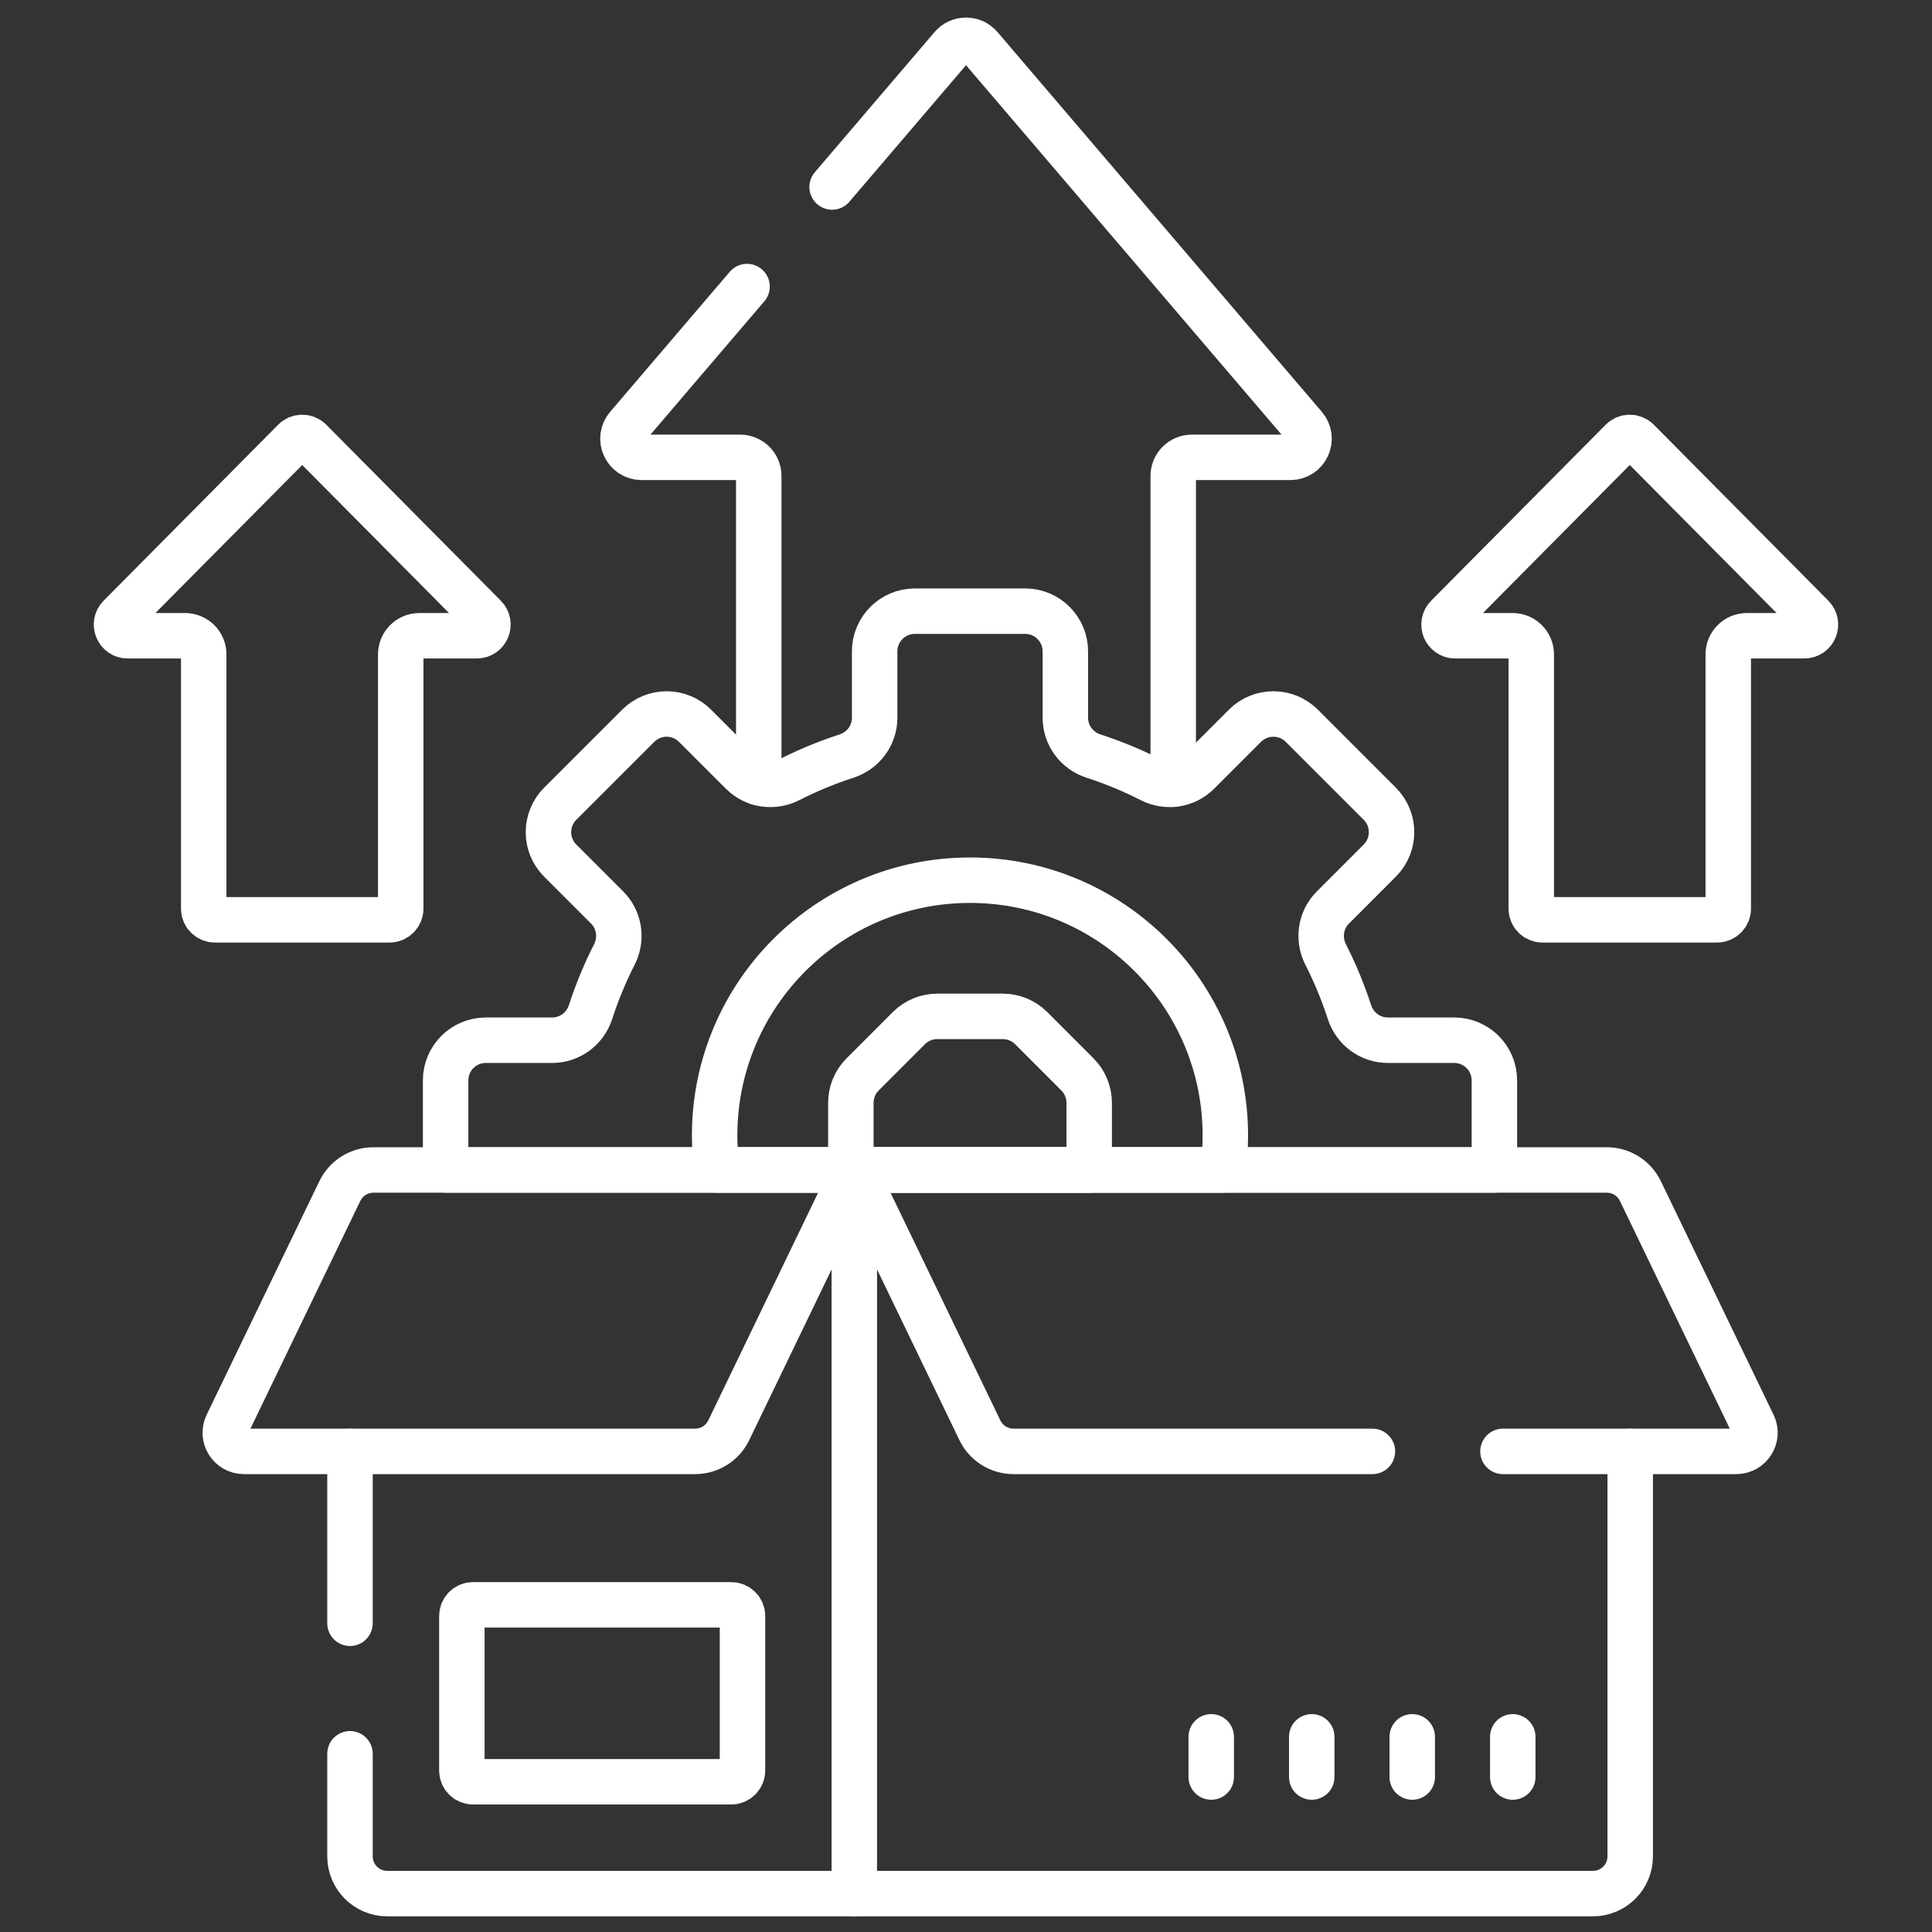
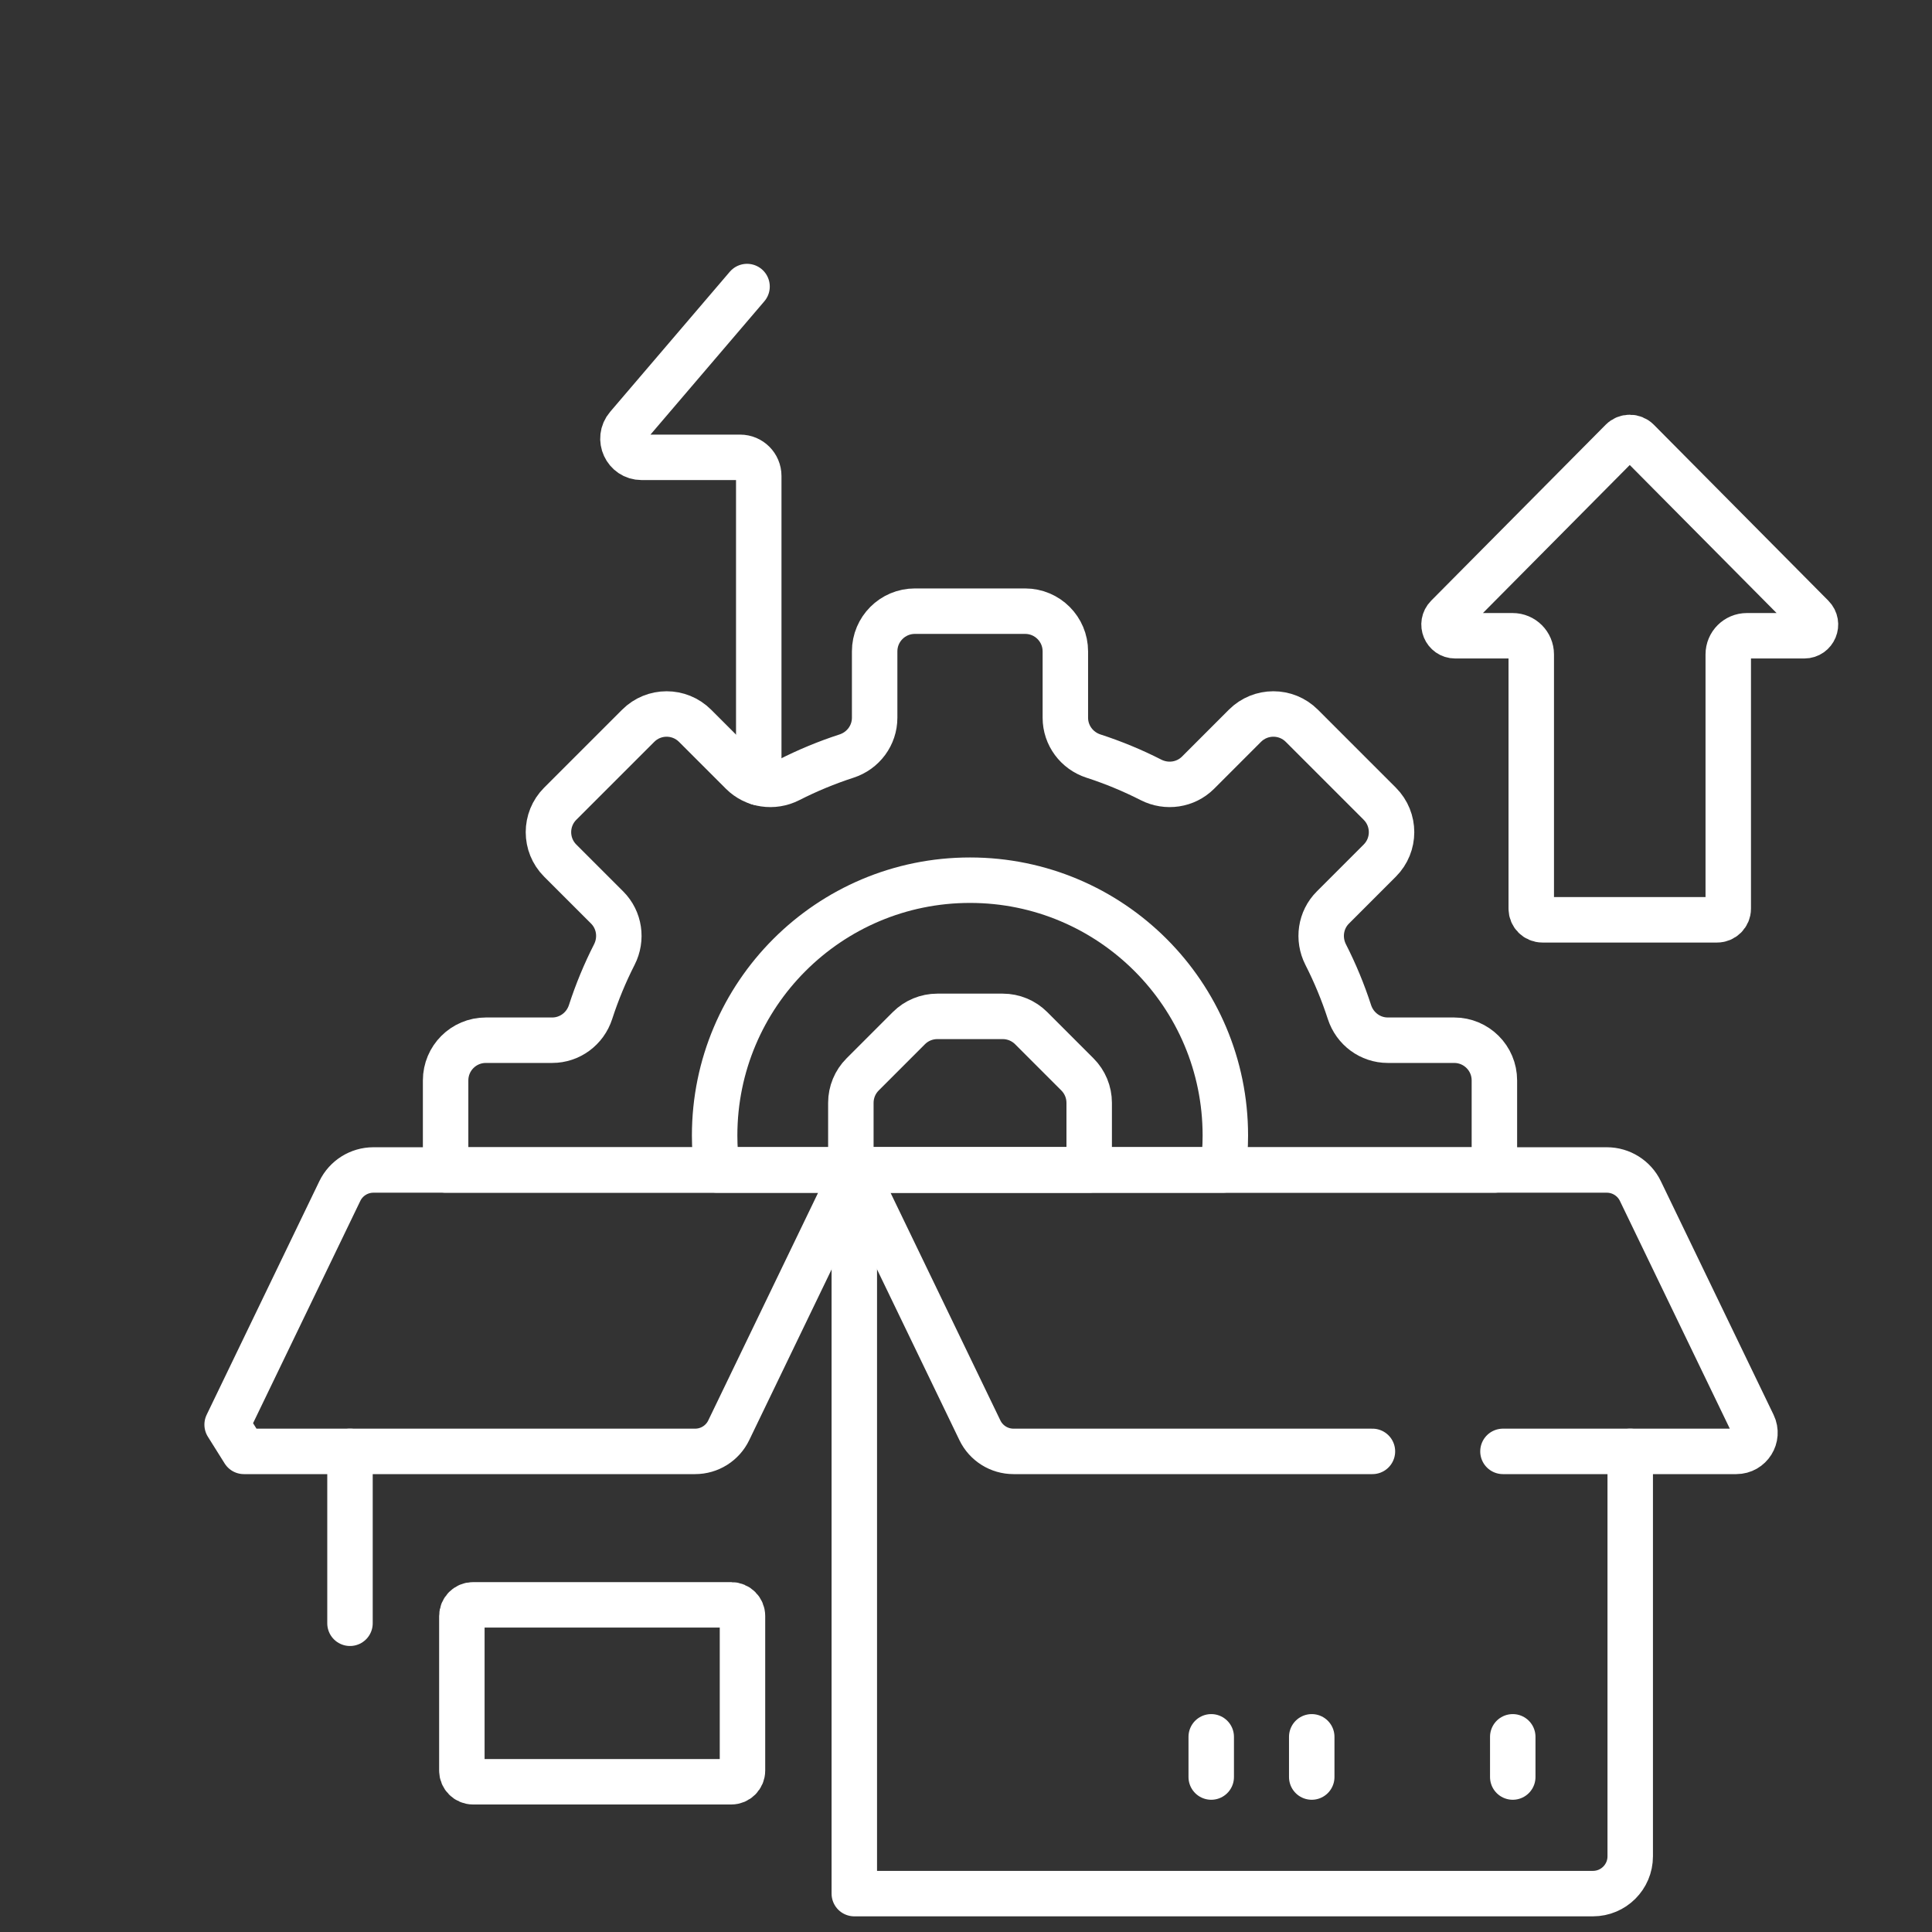
<svg xmlns="http://www.w3.org/2000/svg" width="85" height="85" viewBox="0 0 85 85" fill="none">
  <rect x="0" y="0" width="85" height="85" fill="#333333" stroke="none" />
  <g clip-path="url(#clip0_3392_1768)">
    <path d="M66.555 76.413V78.182" stroke="white" stroke-width="2" stroke-miterlimit="10" stroke-linecap="round" stroke-linejoin="round" />
-     <path d="M62.133 76.413V78.182" stroke="white" stroke-width="2" stroke-miterlimit="10" stroke-linecap="round" stroke-linejoin="round" />
    <path d="M57.711 76.413V78.182" stroke="white" stroke-width="2" stroke-miterlimit="10" stroke-linecap="round" stroke-linejoin="round" />
    <path d="M53.289 76.413V78.182" stroke="white" stroke-width="2" stroke-miterlimit="10" stroke-linecap="round" stroke-linejoin="round" />
-     <path d="M51.617 34.502V20.941C51.617 20.488 51.985 20.121 52.438 20.121H56.772C57.472 20.121 57.85 19.3 57.395 18.768L43.125 2.06C42.797 1.677 42.205 1.677 41.877 2.06L36.609 8.227" stroke="white" stroke-width="2" stroke-miterlimit="10" stroke-linecap="round" stroke-linejoin="round" />
    <path d="M32.867 12.607L27.604 18.768C27.15 19.3 27.528 20.121 28.228 20.121H32.562C33.015 20.121 33.382 20.488 33.382 20.941V34.434" stroke="white" stroke-width="2" stroke-miterlimit="10" stroke-linecap="round" stroke-linejoin="round" />
    <path d="M53.806 51.474C53.873 50.978 53.91 50.473 53.91 49.959C53.91 43.755 48.88 38.725 42.676 38.725C36.471 38.725 31.441 43.755 31.441 49.959C31.441 50.473 31.478 50.978 31.545 51.474H53.806Z" stroke="white" stroke-width="2" stroke-miterlimit="10" stroke-linecap="round" stroke-linejoin="round" />
    <path d="M47.917 51.474C47.918 51.449 47.92 51.424 47.92 51.399V48.52C47.92 48.051 47.734 47.601 47.402 47.27L45.367 45.234C45.035 44.902 44.585 44.716 44.116 44.716H41.238C40.769 44.716 40.319 44.902 39.987 45.234L37.952 47.27C37.62 47.601 37.434 48.051 37.434 48.52V51.399C37.434 51.424 37.435 51.449 37.437 51.474H47.917Z" stroke="white" stroke-width="2" stroke-miterlimit="10" stroke-linecap="round" stroke-linejoin="round" />
    <path d="M37.586 51.474V83.311H70.082C70.988 83.311 71.723 82.577 71.723 81.671V63.855" stroke="white" stroke-width="2" stroke-miterlimit="10" stroke-linecap="round" stroke-linejoin="round" />
    <path d="M15.398 63.855V71.417" stroke="white" stroke-width="2" stroke-miterlimit="10" stroke-linecap="round" stroke-linejoin="round" />
-     <path d="M15.398 77.159V81.671C15.398 82.577 16.133 83.311 17.039 83.311H37.587" stroke="white" stroke-width="2" stroke-miterlimit="10" stroke-linecap="round" stroke-linejoin="round" />
    <path d="M20.812 78.39H32.173C32.445 78.39 32.666 78.169 32.666 77.897V71.098C32.666 70.826 32.445 70.606 32.173 70.606H20.812C20.541 70.606 20.32 70.826 20.32 71.098V77.897C20.32 78.169 20.541 78.39 20.812 78.39Z" stroke="white" stroke-width="2" stroke-miterlimit="10" stroke-linecap="round" stroke-linejoin="round" />
-     <path d="M10.731 63.855H30.584C31.213 63.855 31.788 63.495 32.061 62.928L37.587 51.474H16.429C15.799 51.474 15.225 51.835 14.951 52.402L9.993 62.678C9.73 63.223 10.127 63.855 10.731 63.855Z" stroke="white" stroke-width="2" stroke-miterlimit="10" stroke-linecap="round" stroke-linejoin="round" />
+     <path d="M10.731 63.855H30.584C31.213 63.855 31.788 63.495 32.061 62.928L37.587 51.474H16.429C15.799 51.474 15.225 51.835 14.951 52.402L9.993 62.678Z" stroke="white" stroke-width="2" stroke-miterlimit="10" stroke-linecap="round" stroke-linejoin="round" />
    <path d="M79.73 27.132L72.052 19.391C71.859 19.197 71.546 19.197 71.353 19.391L63.675 27.132C63.367 27.442 63.587 27.971 64.024 27.971H66.549C67.002 27.971 67.369 28.338 67.369 28.791V39.976C67.369 40.248 67.589 40.468 67.861 40.468H75.544C75.815 40.468 76.036 40.248 76.036 39.976V28.791C76.036 28.338 76.403 27.971 76.856 27.971H79.38C79.818 27.971 80.038 27.442 79.73 27.132Z" stroke="white" stroke-width="2" stroke-miterlimit="10" stroke-linecap="round" stroke-linejoin="round" />
-     <path d="M21.324 27.132L13.646 19.391C13.453 19.197 13.139 19.197 12.947 19.391L5.269 27.132C4.961 27.442 5.181 27.971 5.618 27.971H8.142C8.595 27.971 8.963 28.338 8.963 28.791V39.976C8.963 40.248 9.183 40.468 9.455 40.468H17.137C17.409 40.468 17.63 40.248 17.63 39.976V28.791C17.63 28.338 17.997 27.971 18.45 27.971H20.974C21.412 27.971 21.632 27.442 21.324 27.132Z" stroke="white" stroke-width="2" stroke-miterlimit="10" stroke-linecap="round" stroke-linejoin="round" />
    <path d="M65.747 47.533C65.747 46.556 64.955 45.765 63.978 45.765H61.057C60.284 45.765 59.608 45.26 59.37 44.525C59.086 43.65 58.736 42.806 58.324 41.997C57.974 41.308 58.094 40.473 58.641 39.927L60.705 37.862C61.395 37.172 61.395 36.052 60.705 35.361L57.274 31.93C56.583 31.24 55.464 31.24 54.773 31.93L52.709 33.995C52.162 34.541 51.327 34.662 50.638 34.311C49.83 33.899 48.985 33.549 48.11 33.265C47.375 33.027 46.871 32.351 46.871 31.578V28.657C46.871 27.681 46.079 26.889 45.102 26.889H40.25C39.273 26.889 38.481 27.681 38.481 28.657V31.578C38.481 32.351 37.977 33.027 37.242 33.265C36.367 33.549 35.523 33.9 34.714 34.311C34.025 34.662 33.19 34.541 32.644 33.995L30.58 31.931C29.889 31.24 28.769 31.24 28.078 31.931L24.647 35.361C23.957 36.052 23.957 37.172 24.647 37.863L26.712 39.927C27.258 40.474 27.379 41.308 27.028 41.997C26.616 42.806 26.266 43.651 25.982 44.526C25.744 45.261 25.068 45.765 24.295 45.765H21.374C20.397 45.765 19.605 46.557 19.605 47.534V51.474H65.747V47.533H65.747Z" stroke="white" stroke-width="2" stroke-miterlimit="10" stroke-linecap="round" stroke-linejoin="round" />
    <path d="M66.124 63.855H76.39C76.995 63.855 77.392 63.223 77.129 62.678L72.17 52.402C71.897 51.835 71.322 51.474 70.693 51.474H37.586L43.112 62.928C43.386 63.495 43.96 63.855 44.59 63.855H60.381" stroke="white" stroke-width="2" stroke-miterlimit="10" stroke-linecap="round" stroke-linejoin="round" />
  </g>
  <defs>
    <clipPath id="clip0_3392_1768">
      <rect width="84" height="84" fill="white" transform="translate(0.5 0.542)" />
    </clipPath>
  </defs>
</svg>